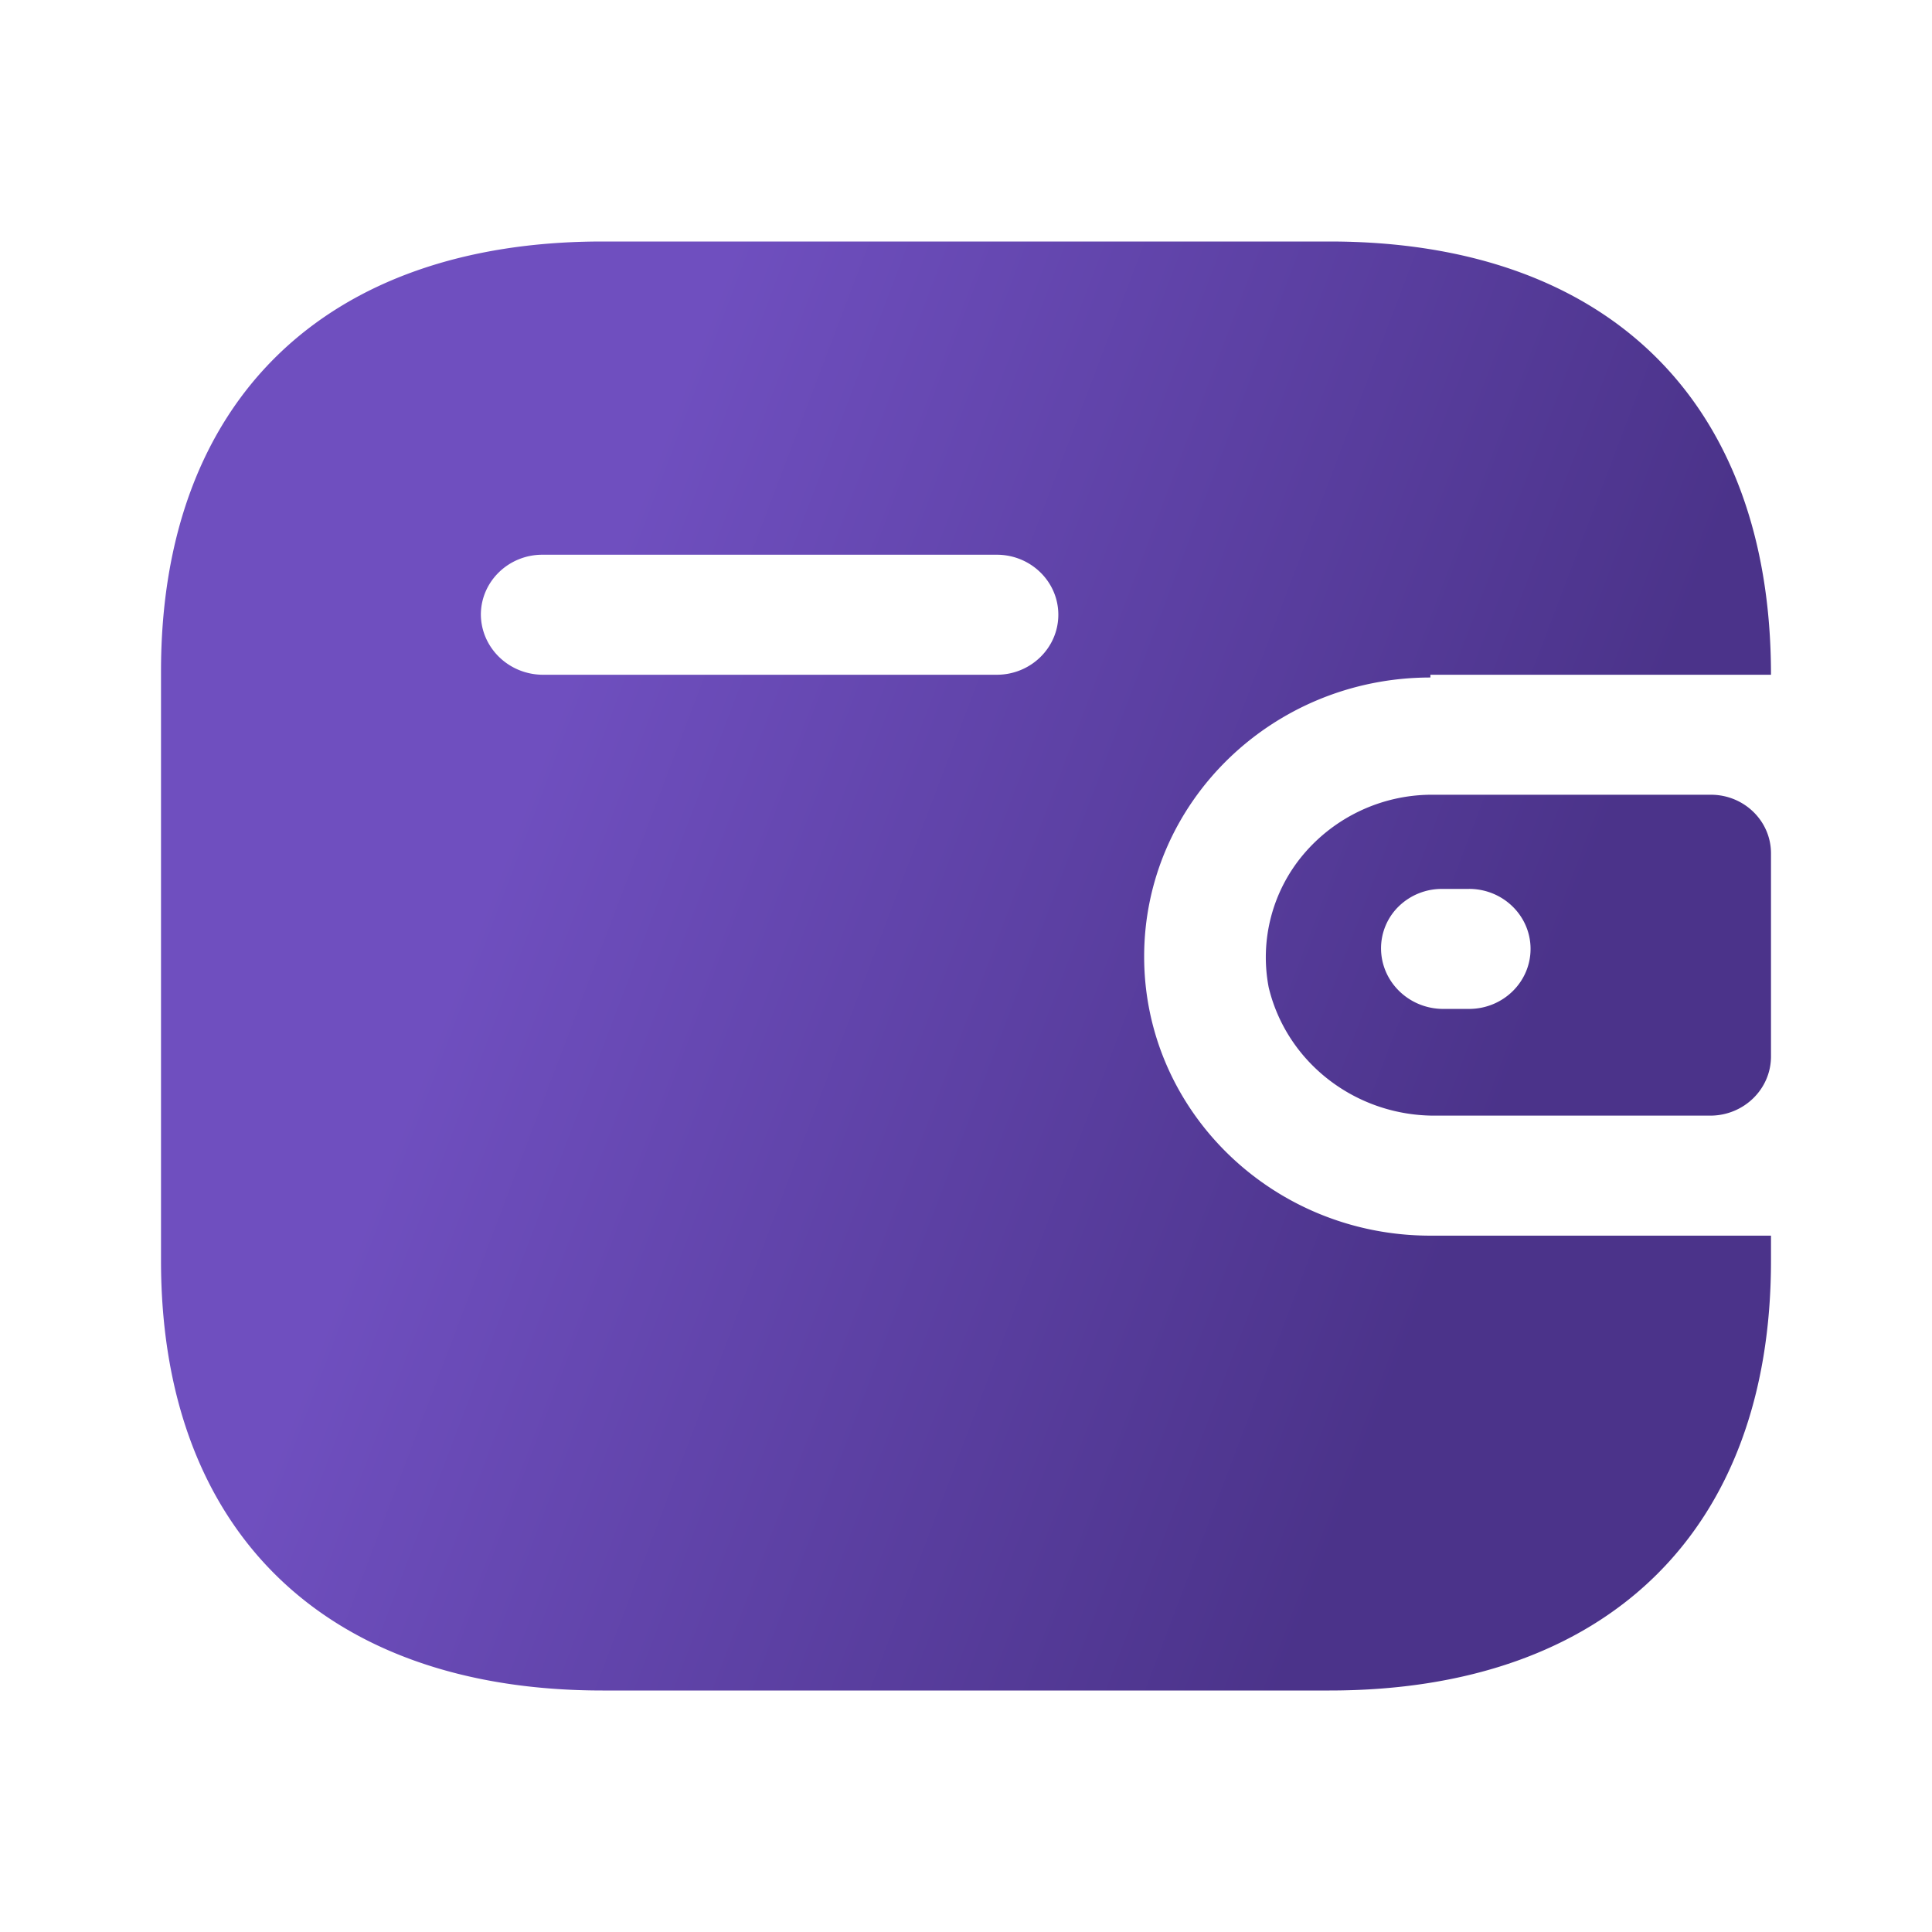
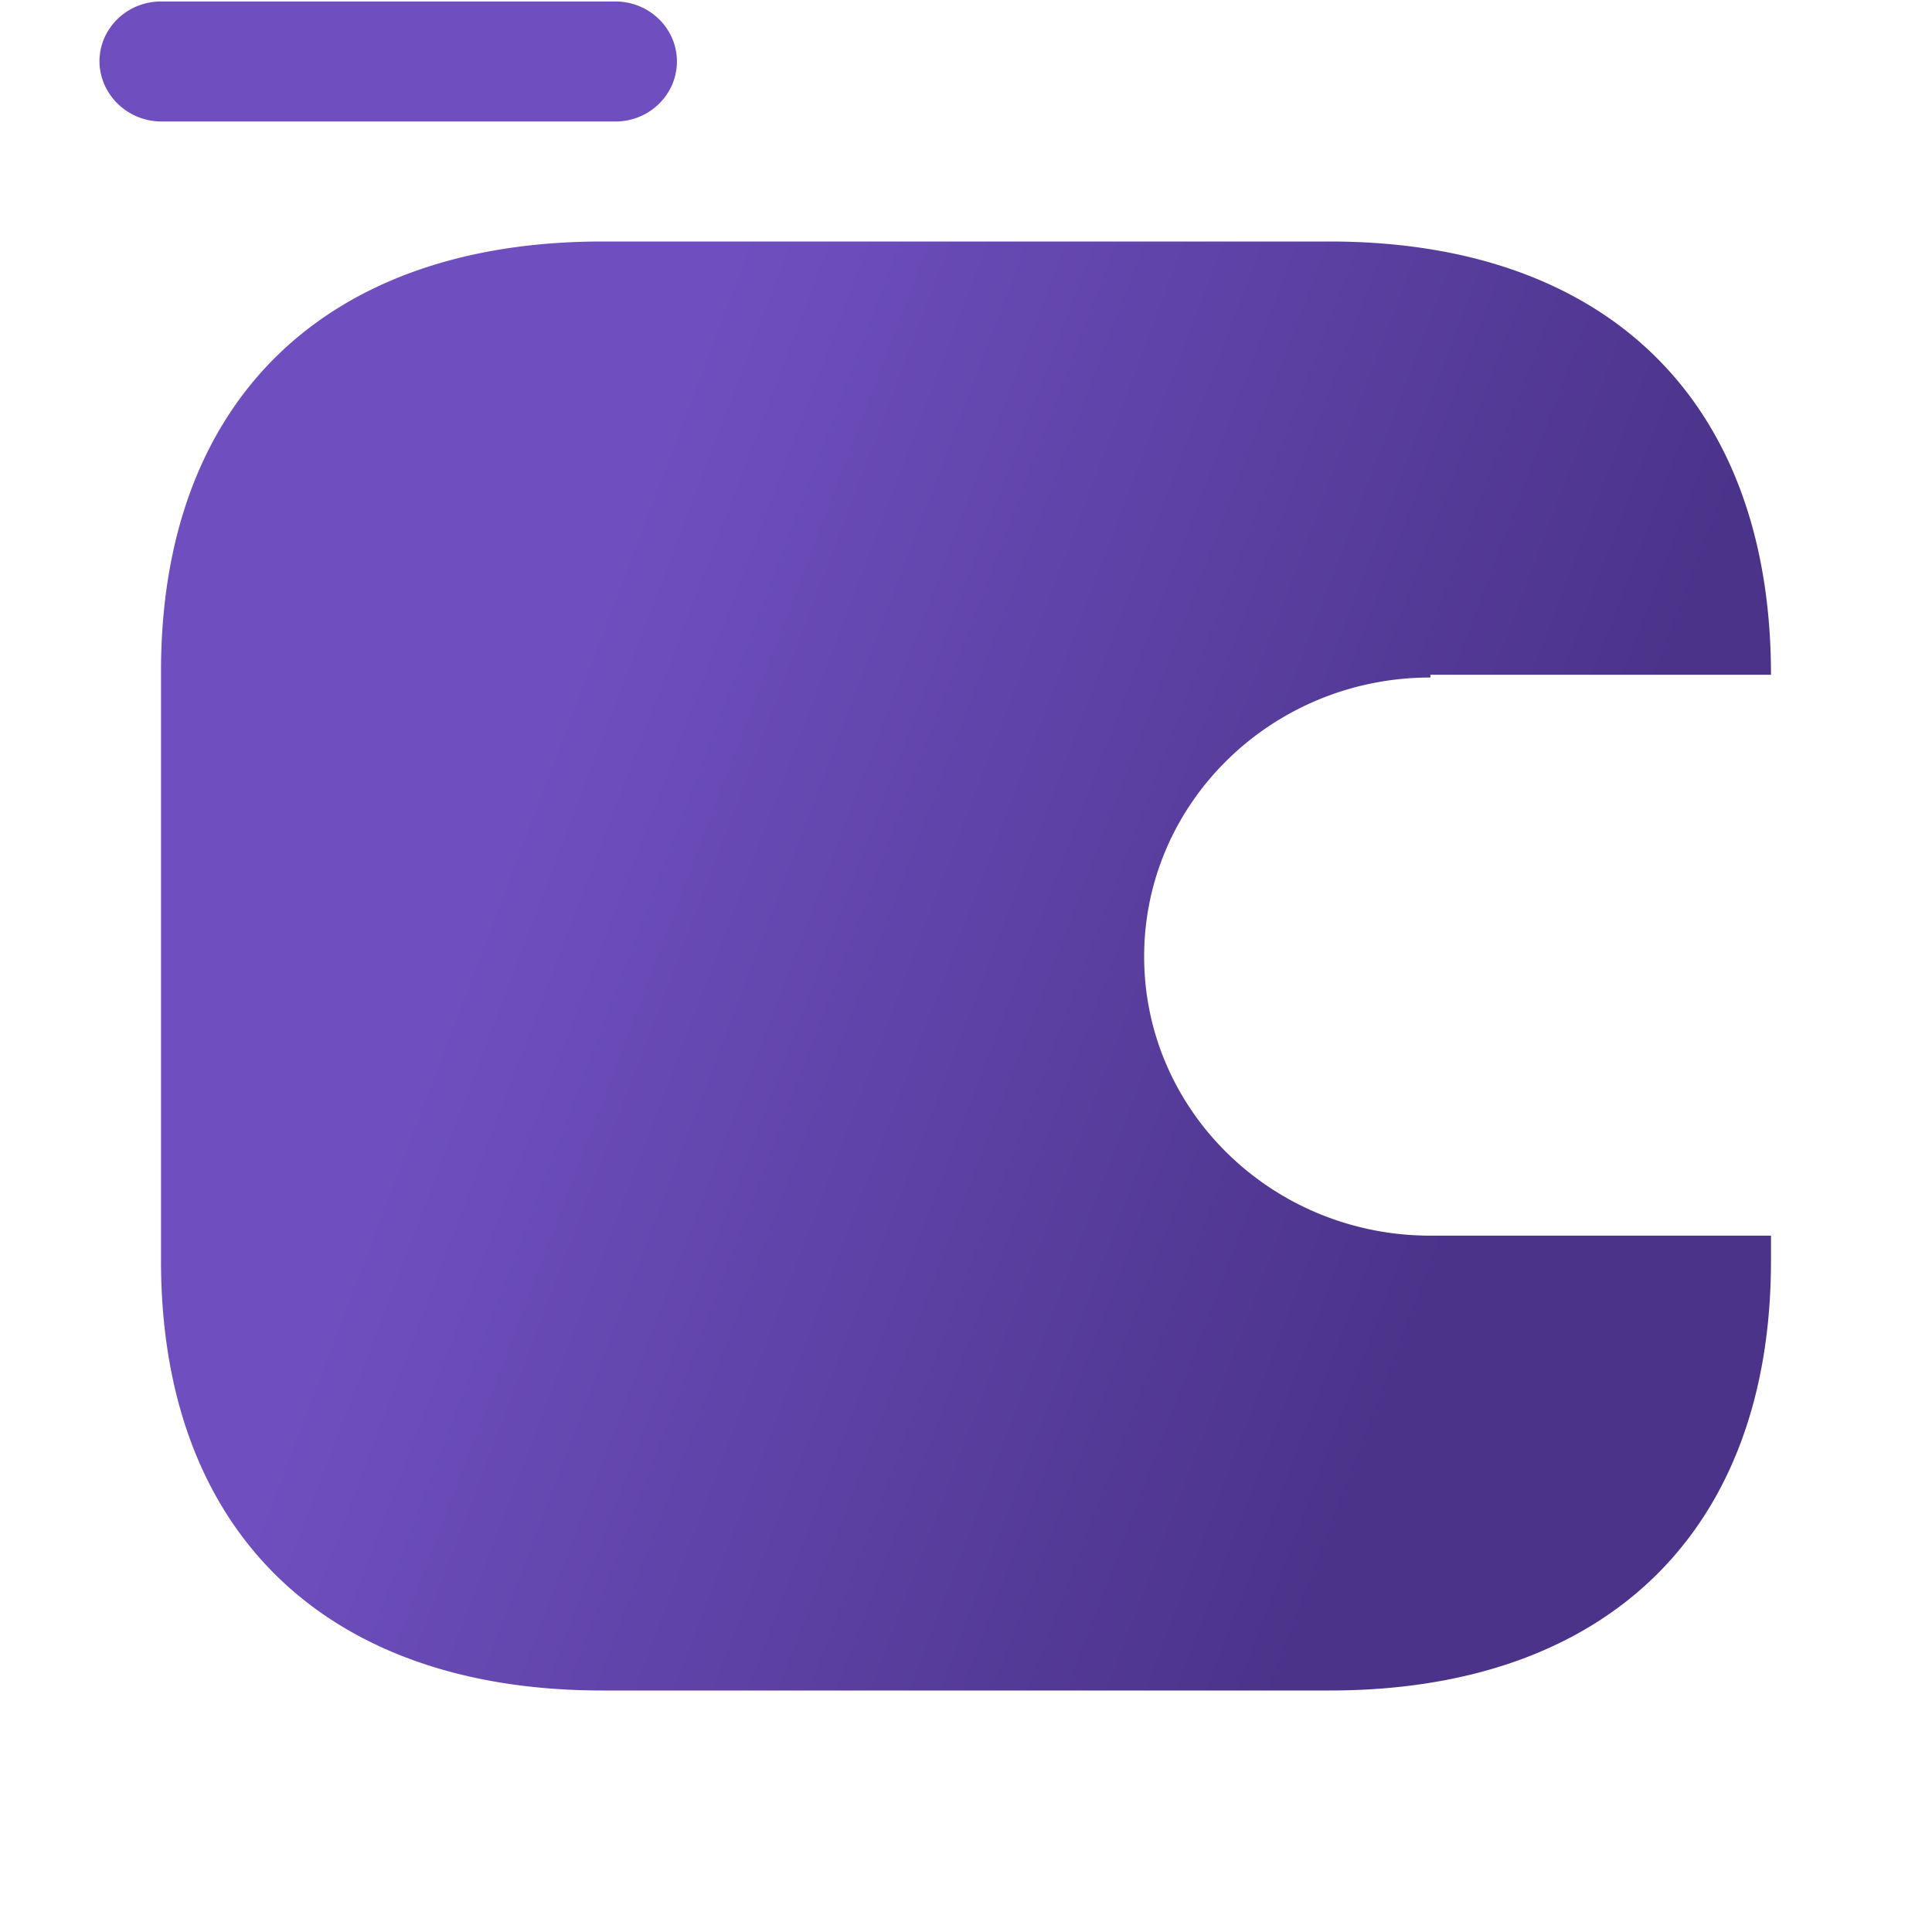
<svg xmlns="http://www.w3.org/2000/svg" width="56" height="56" viewBox="0 0 56 56" fill="none">
-   <path d="M38.536 7c8.048 0 12.797 4.63 12.797 12.558h-9.872v.08c-4.582 0-8.297 3.622-8.297 8.089 0 4.467 3.715 8.089 8.297 8.089h9.872v.728c0 7.825-4.75 12.456-12.797 12.456H17.464C9.416 49 4.667 44.37 4.667 36.544V19.456C4.667 11.631 9.417 7 17.464 7h21.072Zm11.055 16.036c.962 0 1.742.76 1.742 1.698v5.905c-.01.934-.784 1.688-1.742 1.698h-7.944c-2.32.03-4.347-1.518-4.874-3.72a4.625 4.625 0 0 1 1.01-3.855 4.88 4.88 0 0 1 3.678-1.726h8.13Zm-7.01 2.73h-.768a1.787 1.787 0 0 0-1.26.496 1.698 1.698 0 0 0-.523 1.222c0 .964.795 1.748 1.783 1.76h.768c.985 0 1.783-.779 1.783-1.74 0-.96-.798-1.739-1.783-1.739Zm-13.69-9.687h-13.17c-.976 0-1.772.767-1.783 1.72 0 .963.795 1.748 1.784 1.759h13.17c.985 0 1.784-.78 1.784-1.74s-.799-1.739-1.784-1.739Z" fill="url(#a)" />
+   <path d="M38.536 7c8.048 0 12.797 4.63 12.797 12.558h-9.872v.08c-4.582 0-8.297 3.622-8.297 8.089 0 4.467 3.715 8.089 8.297 8.089h9.872v.728c0 7.825-4.75 12.456-12.797 12.456H17.464C9.416 49 4.667 44.37 4.667 36.544V19.456C4.667 11.631 9.417 7 17.464 7h21.072Zc.962 0 1.742.76 1.742 1.698v5.905c-.01.934-.784 1.688-1.742 1.698h-7.944c-2.32.03-4.347-1.518-4.874-3.72a4.625 4.625 0 0 1 1.01-3.855 4.88 4.88 0 0 1 3.678-1.726h8.13Zm-7.01 2.73h-.768a1.787 1.787 0 0 0-1.26.496 1.698 1.698 0 0 0-.523 1.222c0 .964.795 1.748 1.783 1.76h.768c.985 0 1.783-.779 1.783-1.74 0-.96-.798-1.739-1.783-1.739Zm-13.69-9.687h-13.17c-.976 0-1.772.767-1.783 1.72 0 .963.795 1.748 1.784 1.759h13.17c.985 0 1.784-.78 1.784-1.74s-.799-1.739-1.784-1.739Z" fill="url(#a)" />
  <defs>
    <linearGradient id="a" x1="21.22" y1="7" x2="49.105" y2="17.593" gradientUnits="userSpaceOnUse">
      <stop stop-color="#6F4FBF" />
      <stop offset="1" stop-color="#4B338A" />
    </linearGradient>
  </defs>
</svg>